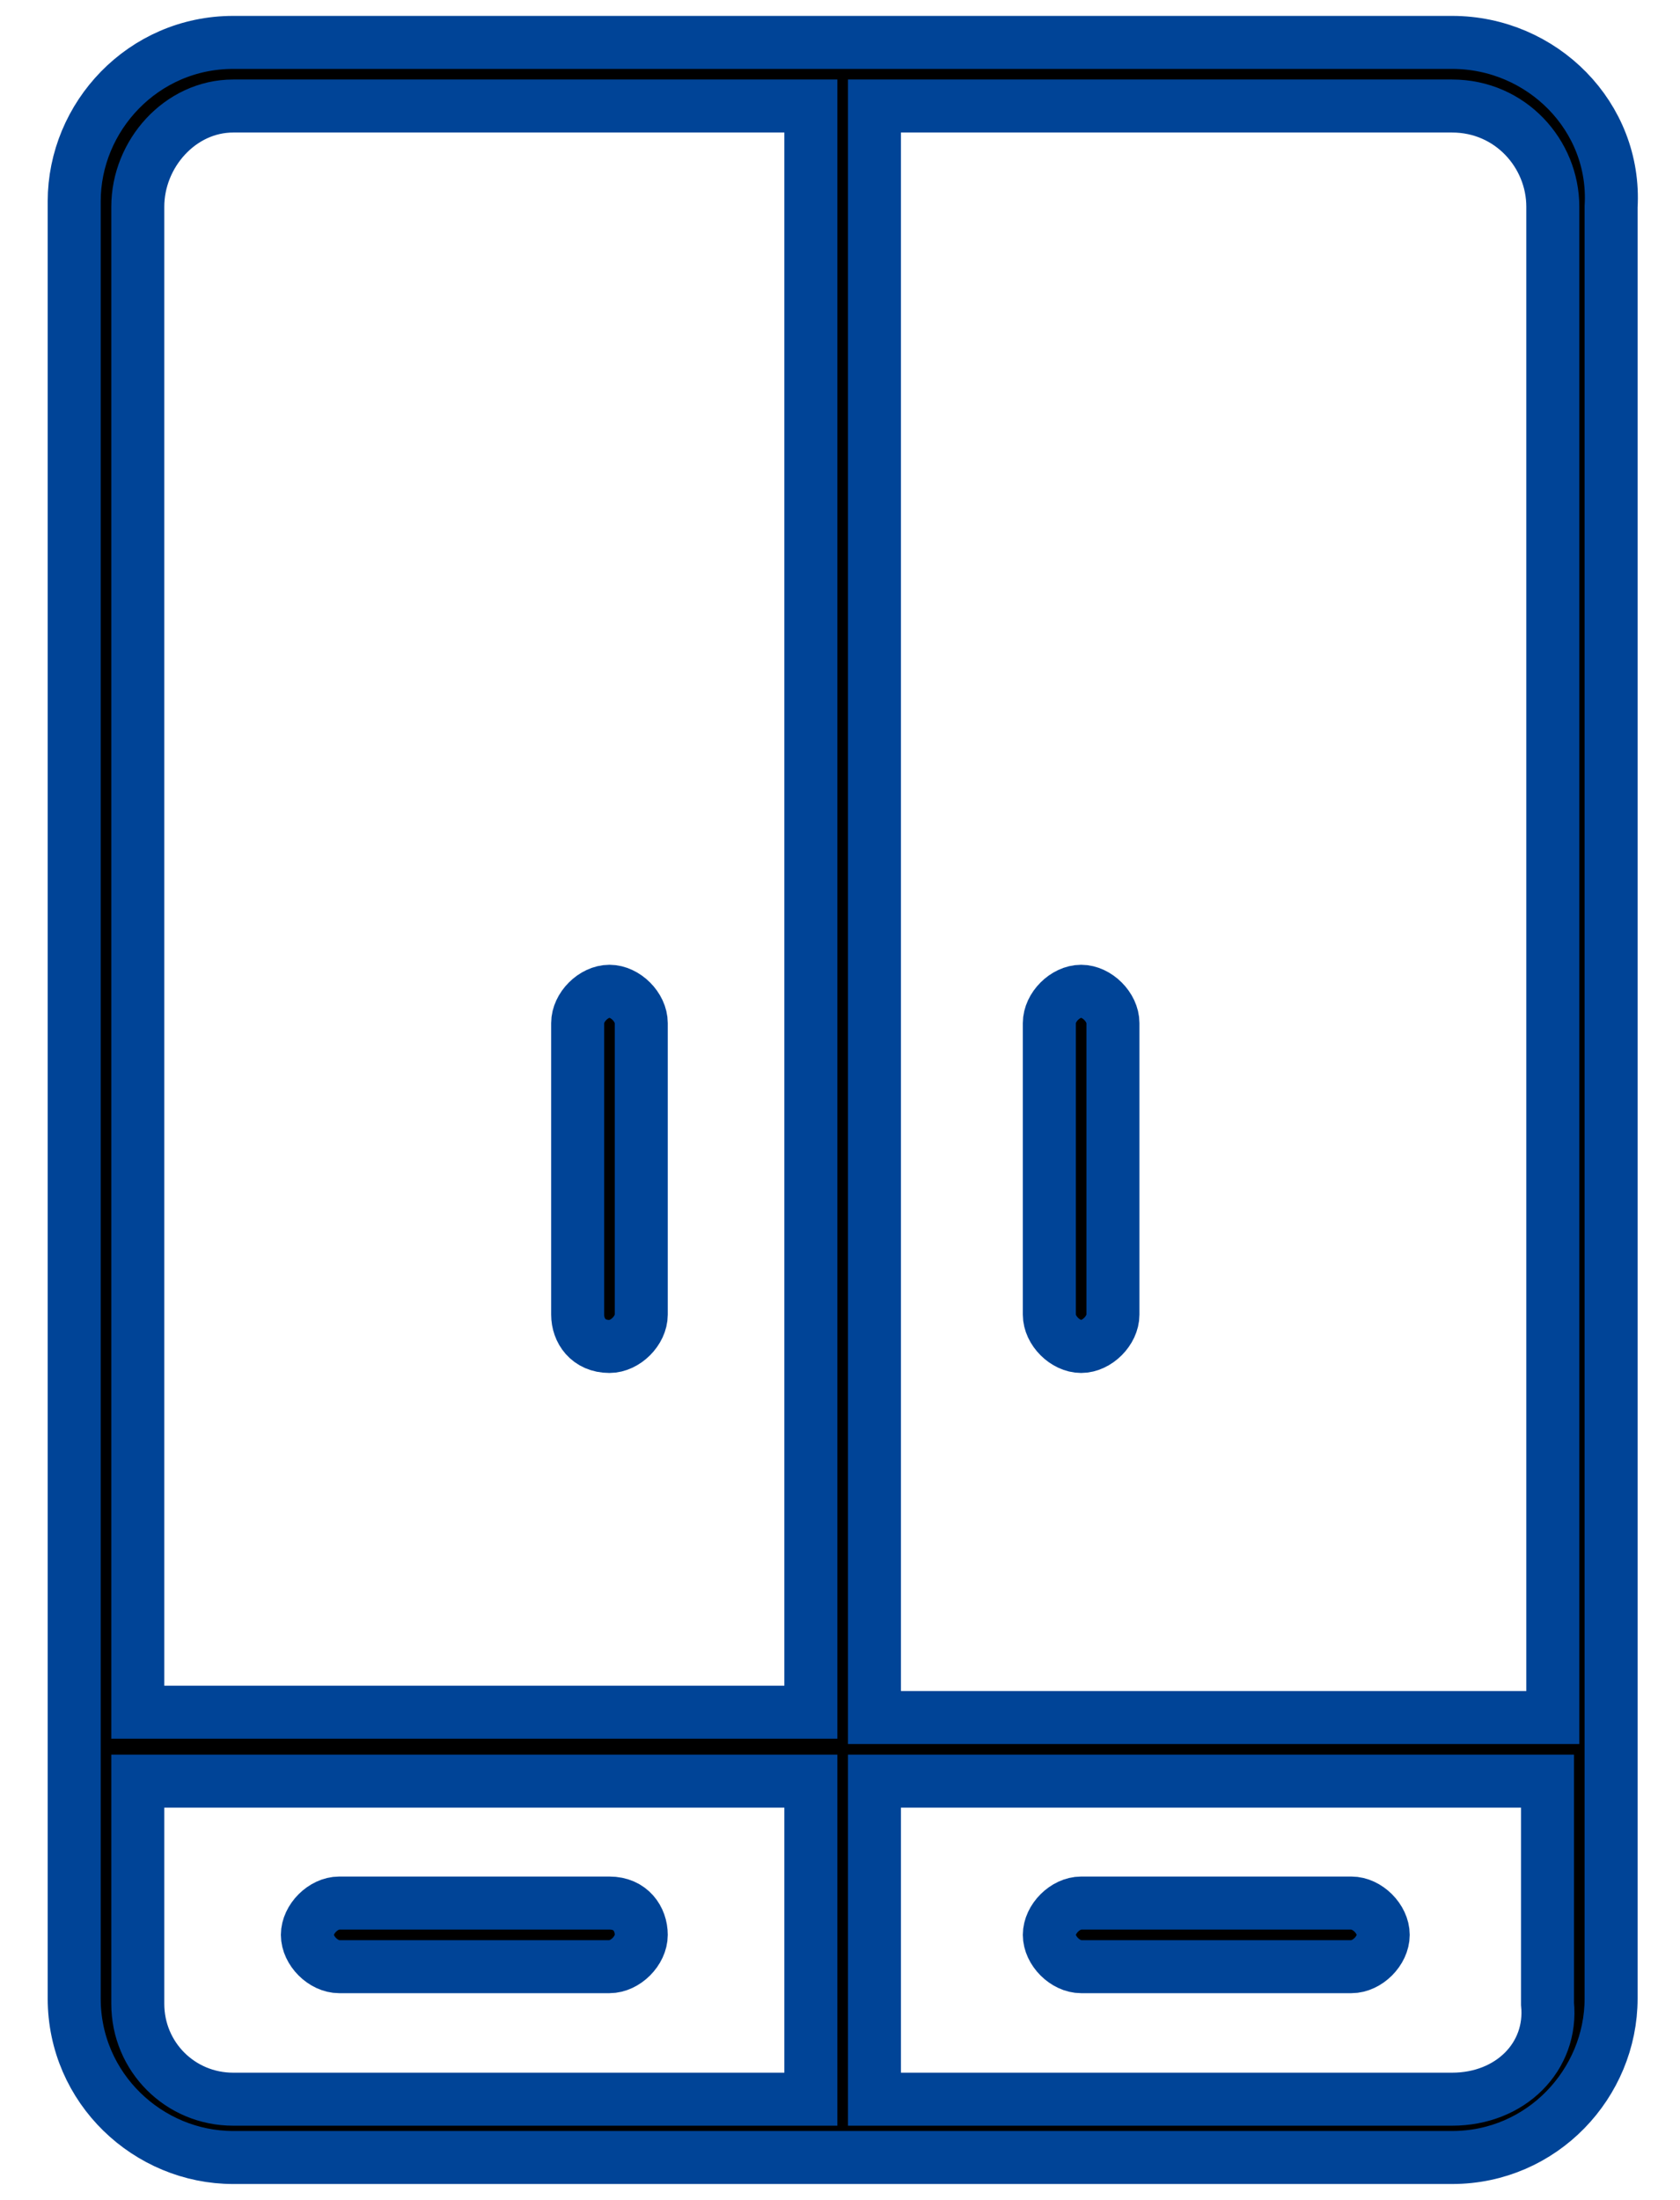
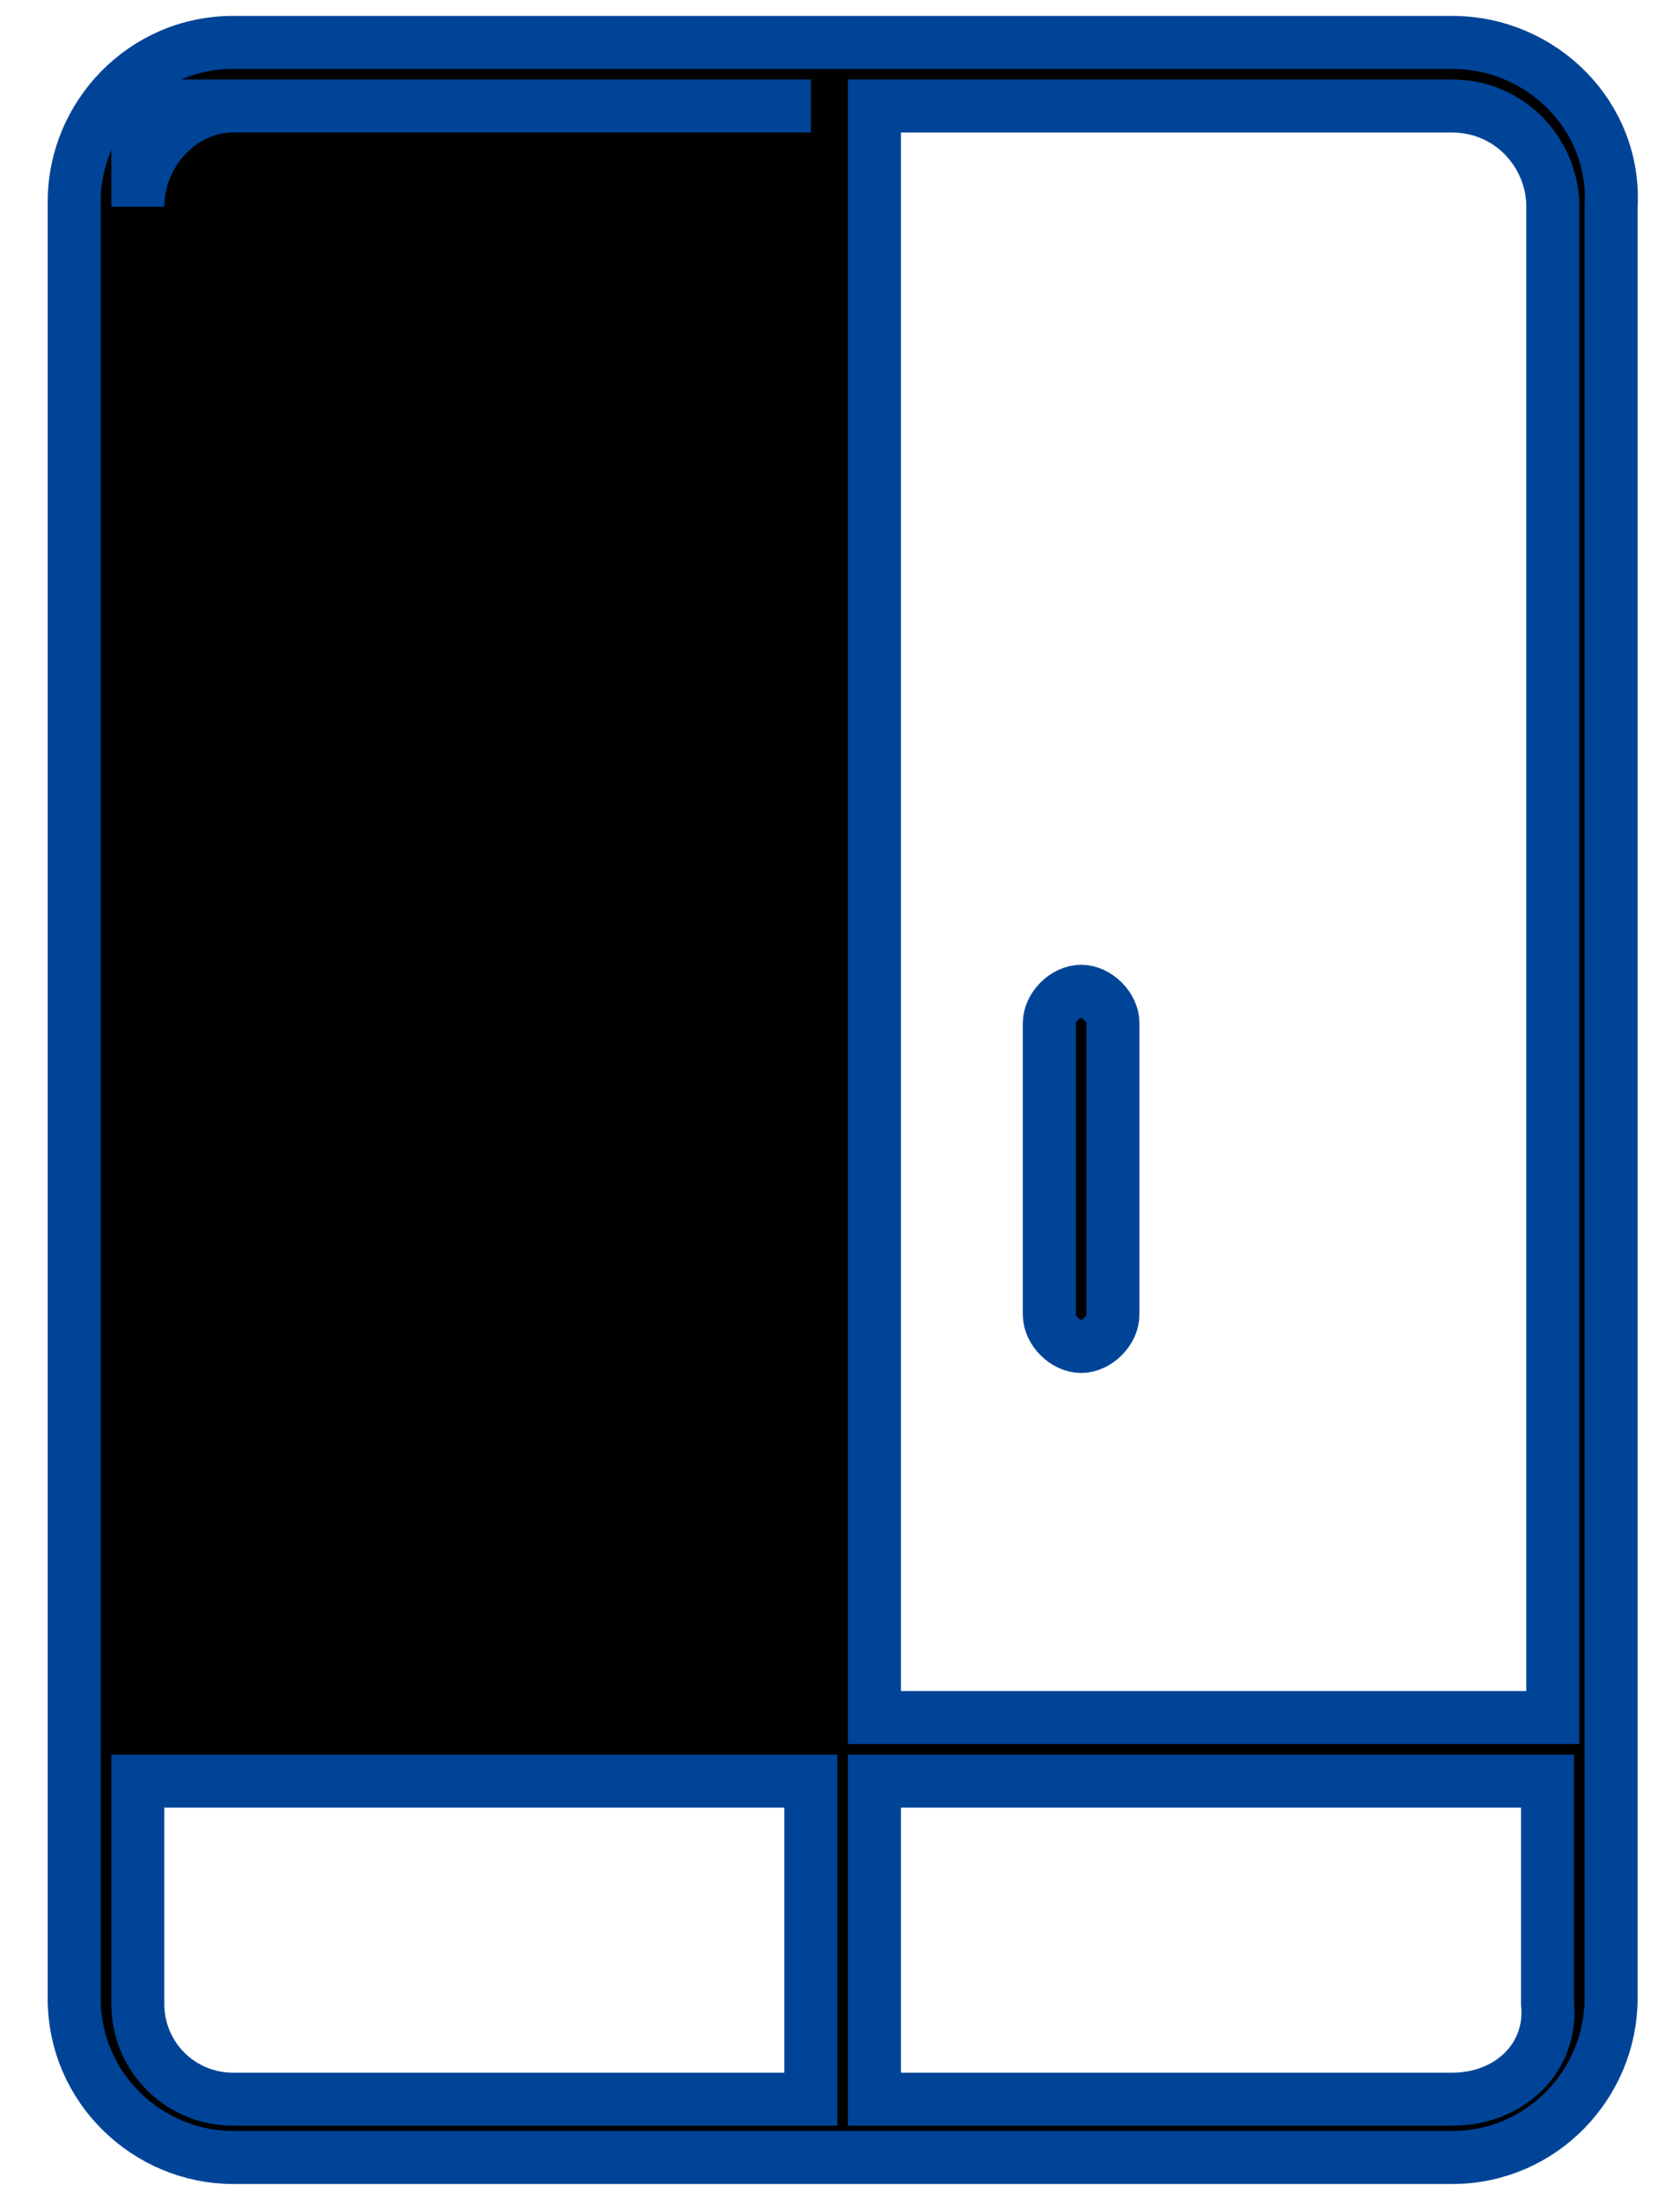
<svg xmlns="http://www.w3.org/2000/svg" version="1.1" id="Layer_1" x="0px" y="0px" viewBox="7 4 31.7 41.5" style="enable-background:new 7 4 31.7 41.5;" xml:space="preserve">
  <style type="text/css">
	.st0{stroke:#004497;stroke-miterlimit:10;}
</style>
-   <path class="st0" d="M34.4,4.8h-23c-1.7,0-3,1.4-3,3v33.9c0,1.7,1.4,3,3,3h23c1.7,0,3-1.4,3-3V7.9C37.5,6.2,36.1,4.8,34.4,4.8z   M36.3,7.9v28.5H23.5V6h10.9C35.5,6,36.3,6.9,36.3,7.9z M11.4,6h10.9v30.3H9.6V7.9C9.6,6.9,10.4,6,11.4,6z M9.6,41.8v-4.2h12.7v6  H11.4C10.4,43.6,9.6,42.8,9.6,41.8z M34.4,43.6H23.5v-6h12.7v4.2C36.3,42.8,35.5,43.6,34.4,43.6z" />
-   <path class="st0" d="M18.5,29.4c0.3,0,0.6-0.3,0.6-0.6v-5.5c0-0.3-0.3-0.6-0.6-0.6c-0.3,0-0.6,0.3-0.6,0.6v5.5  C17.9,29.1,18.1,29.4,18.5,29.4z" />
+   <path class="st0" d="M34.4,4.8h-23c-1.7,0-3,1.4-3,3v33.9c0,1.7,1.4,3,3,3h23c1.7,0,3-1.4,3-3V7.9C37.5,6.2,36.1,4.8,34.4,4.8z   M36.3,7.9v28.5H23.5V6h10.9C35.5,6,36.3,6.9,36.3,7.9z M11.4,6h10.9H9.6V7.9C9.6,6.9,10.4,6,11.4,6z M9.6,41.8v-4.2h12.7v6  H11.4C10.4,43.6,9.6,42.8,9.6,41.8z M34.4,43.6H23.5v-6h12.7v4.2C36.3,42.8,35.5,43.6,34.4,43.6z" />
  <path class="st0" d="M27.4,29.4c0.3,0,0.6-0.3,0.6-0.6v-5.5c0-0.3-0.3-0.6-0.6-0.6c-0.3,0-0.6,0.3-0.6,0.6v5.5  C26.8,29.1,27.1,29.4,27.4,29.4z" />
-   <path class="st0" d="M18.5,39.9h-5.1c-0.3,0-0.6,0.3-0.6,0.6c0,0.3,0.3,0.6,0.6,0.6h5.1c0.3,0,0.6-0.3,0.6-0.6  C19.1,40.2,18.9,39.9,18.5,39.9z" />
-   <path class="st0" d="M32.5,39.9h-5.1c-0.3,0-0.6,0.3-0.6,0.6c0,0.3,0.3,0.6,0.6,0.6h5.1c0.3,0,0.6-0.3,0.6-0.6  C33.1,40.2,32.8,39.9,32.5,39.9z" />
</svg>